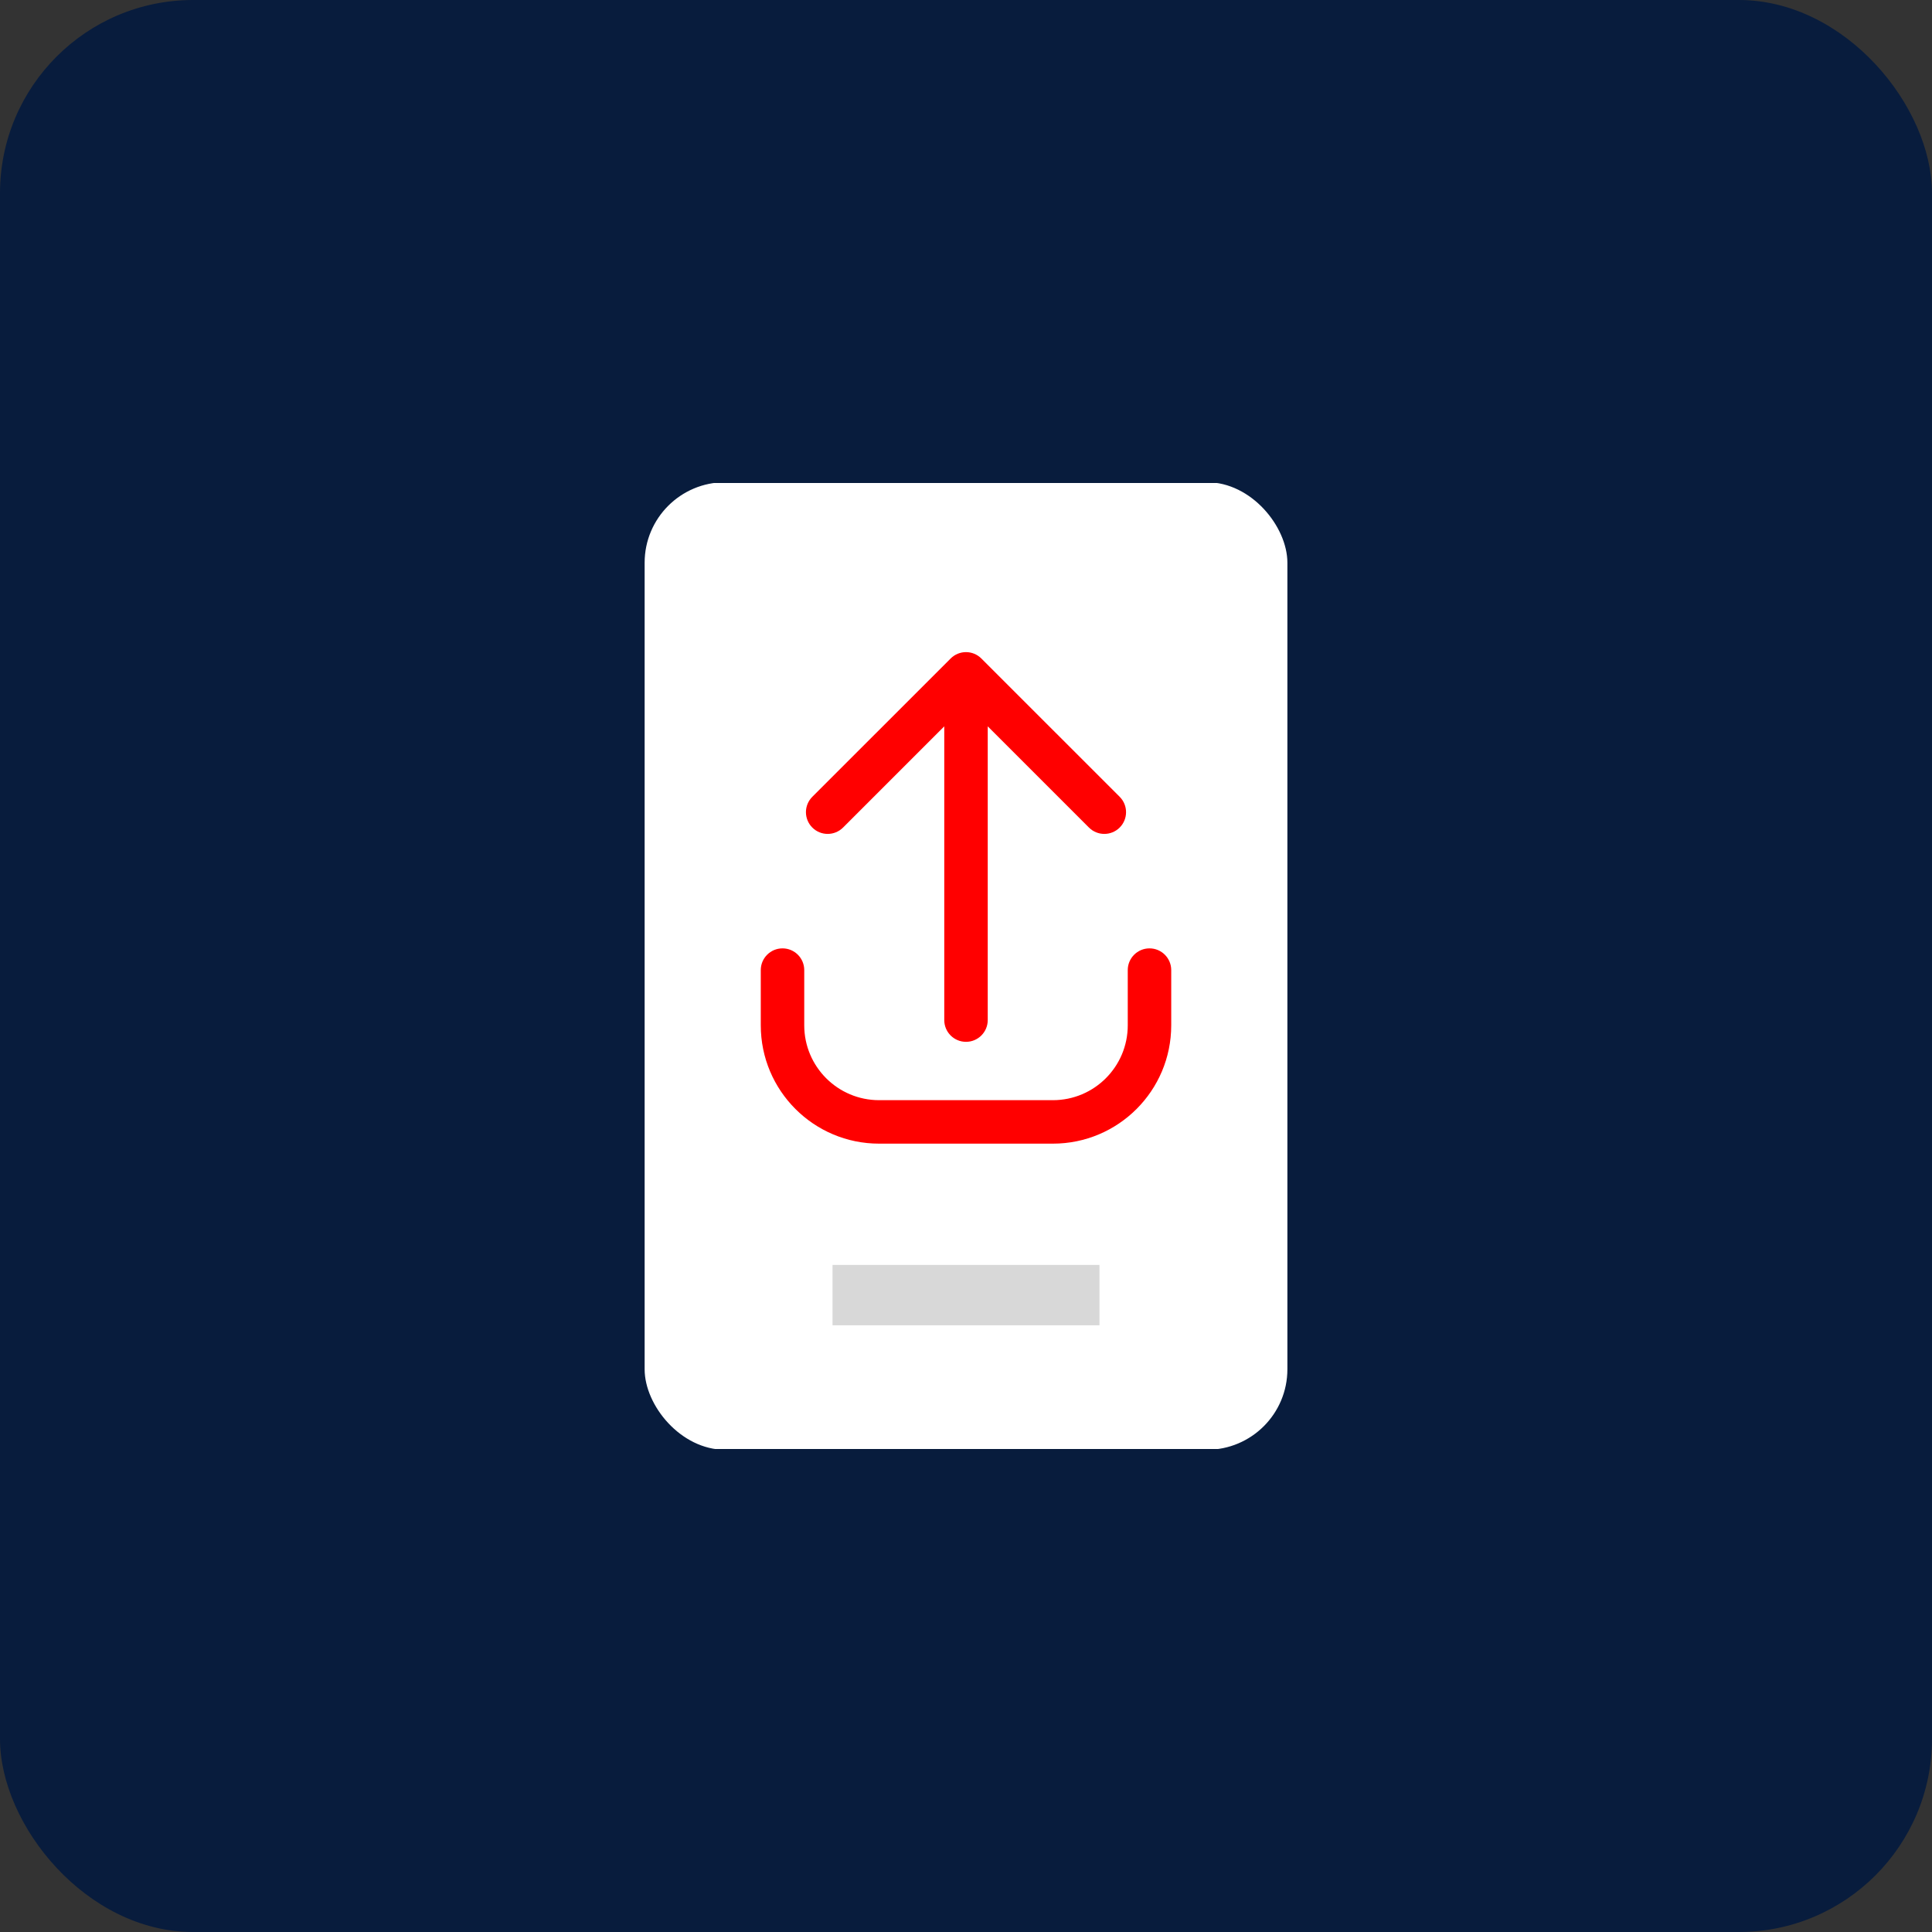
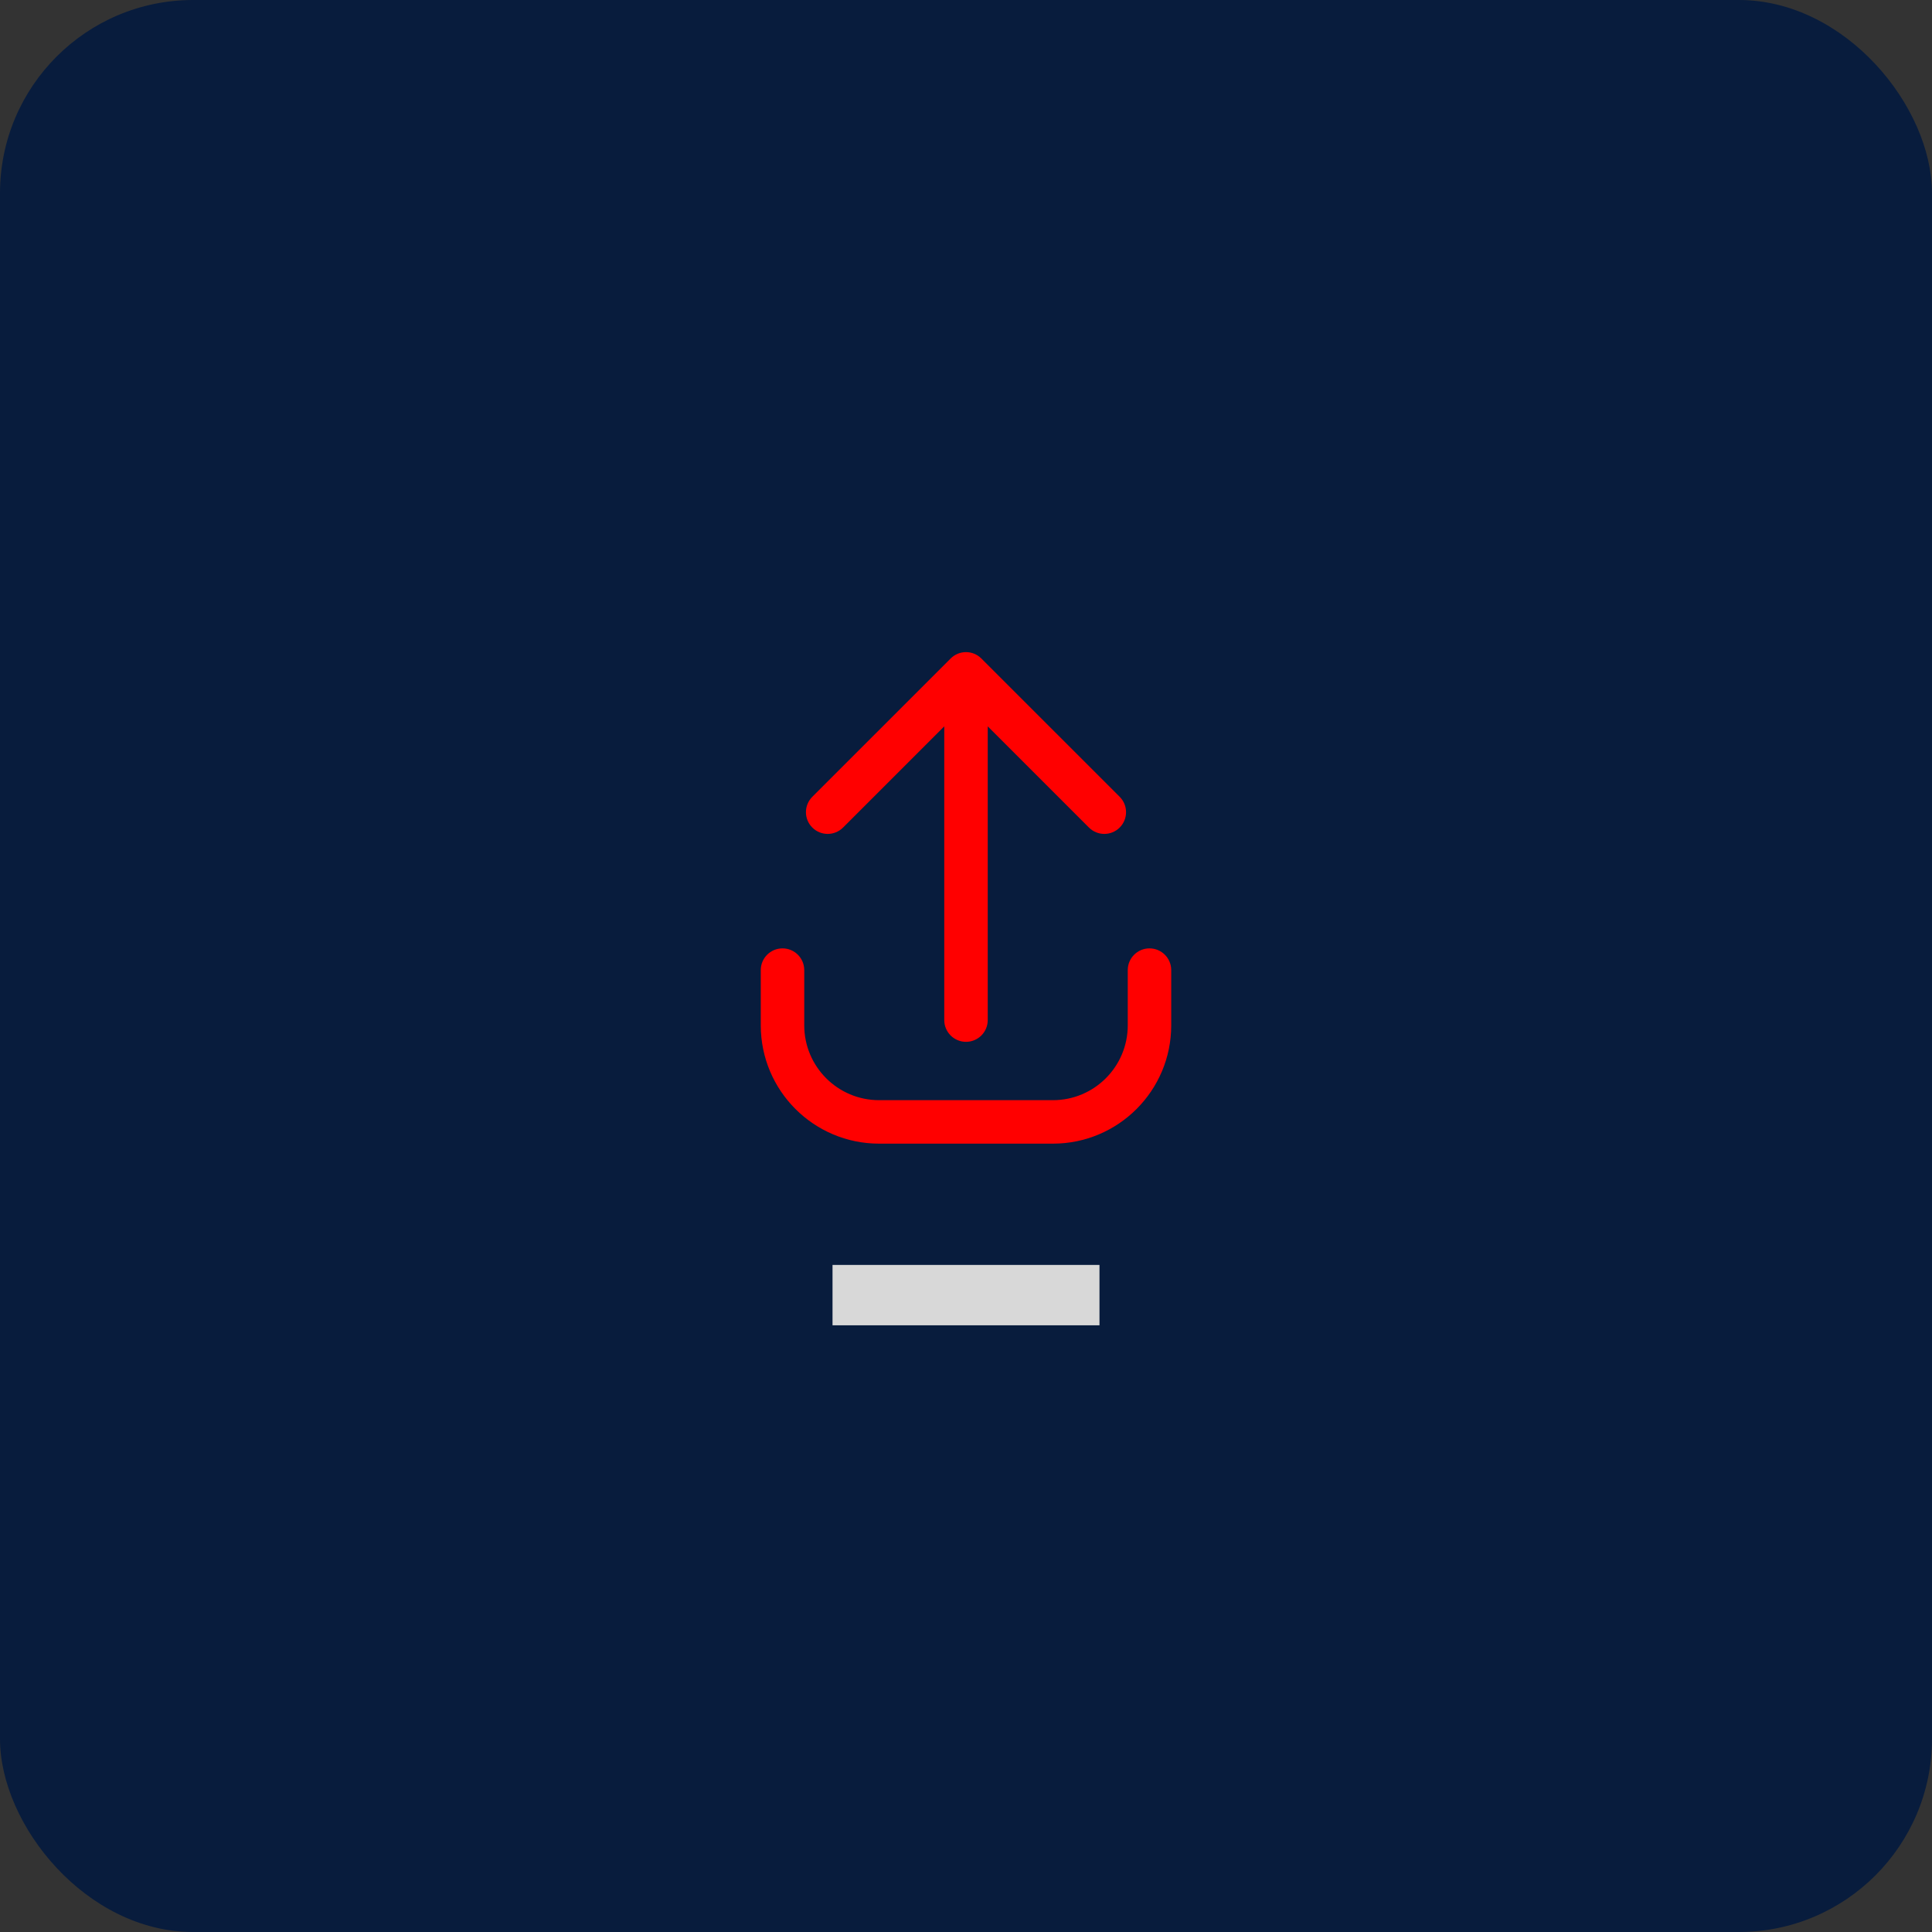
<svg xmlns="http://www.w3.org/2000/svg" width="80" height="80" viewBox="0 0 80 80" fill="none">
  <rect x="0" y="0" width="80" height="80" fill="#333333" stroke="none" />
  <rect width="80" height="80" rx="8" fill="#081C3D" />
  <g clip-path="url(#clip0_407_13846)">
-     <rect x="26.693" y="19.968" width="26.615" height="40.064" rx="3.333" fill="white" />
    <path d="M34.473 53.628H45.527" stroke="#D8D8D8" stroke-width="2.5" />
    <path fill-rule="evenodd" clip-rule="evenodd" d="M40.636 27.267C40.285 26.915 39.715 26.915 39.364 27.267L33.636 32.994C33.284 33.346 33.284 33.915 33.636 34.267C33.987 34.618 34.557 34.618 34.909 34.267L39.1 30.076L39.1 42.24C39.1 42.737 39.503 43.14 40 43.14C40.497 43.14 40.9 42.737 40.9 42.24L40.9 30.076L45.091 34.267C45.443 34.618 46.012 34.618 46.364 34.267C46.715 33.915 46.715 33.346 46.364 32.994L40.636 27.267ZM33.302 40.17C33.302 39.673 32.899 39.27 32.402 39.27C31.905 39.27 31.502 39.673 31.502 40.17V42.456C31.502 45.162 33.696 47.356 36.402 47.356H43.598C46.304 47.356 48.498 45.162 48.498 42.456V40.17C48.498 39.673 48.095 39.27 47.598 39.27C47.101 39.27 46.698 39.673 46.698 40.17V42.456C46.698 44.168 45.31 45.556 43.598 45.556H36.402C34.69 45.556 33.302 44.168 33.302 42.456V40.17Z" fill="#FF0000" />
  </g>
  <defs>
    <clipPath id="clip0_407_13846">
      <rect width="40" height="40" fill="white" transform="translate(20 20)" />
    </clipPath>
  </defs>
</svg>